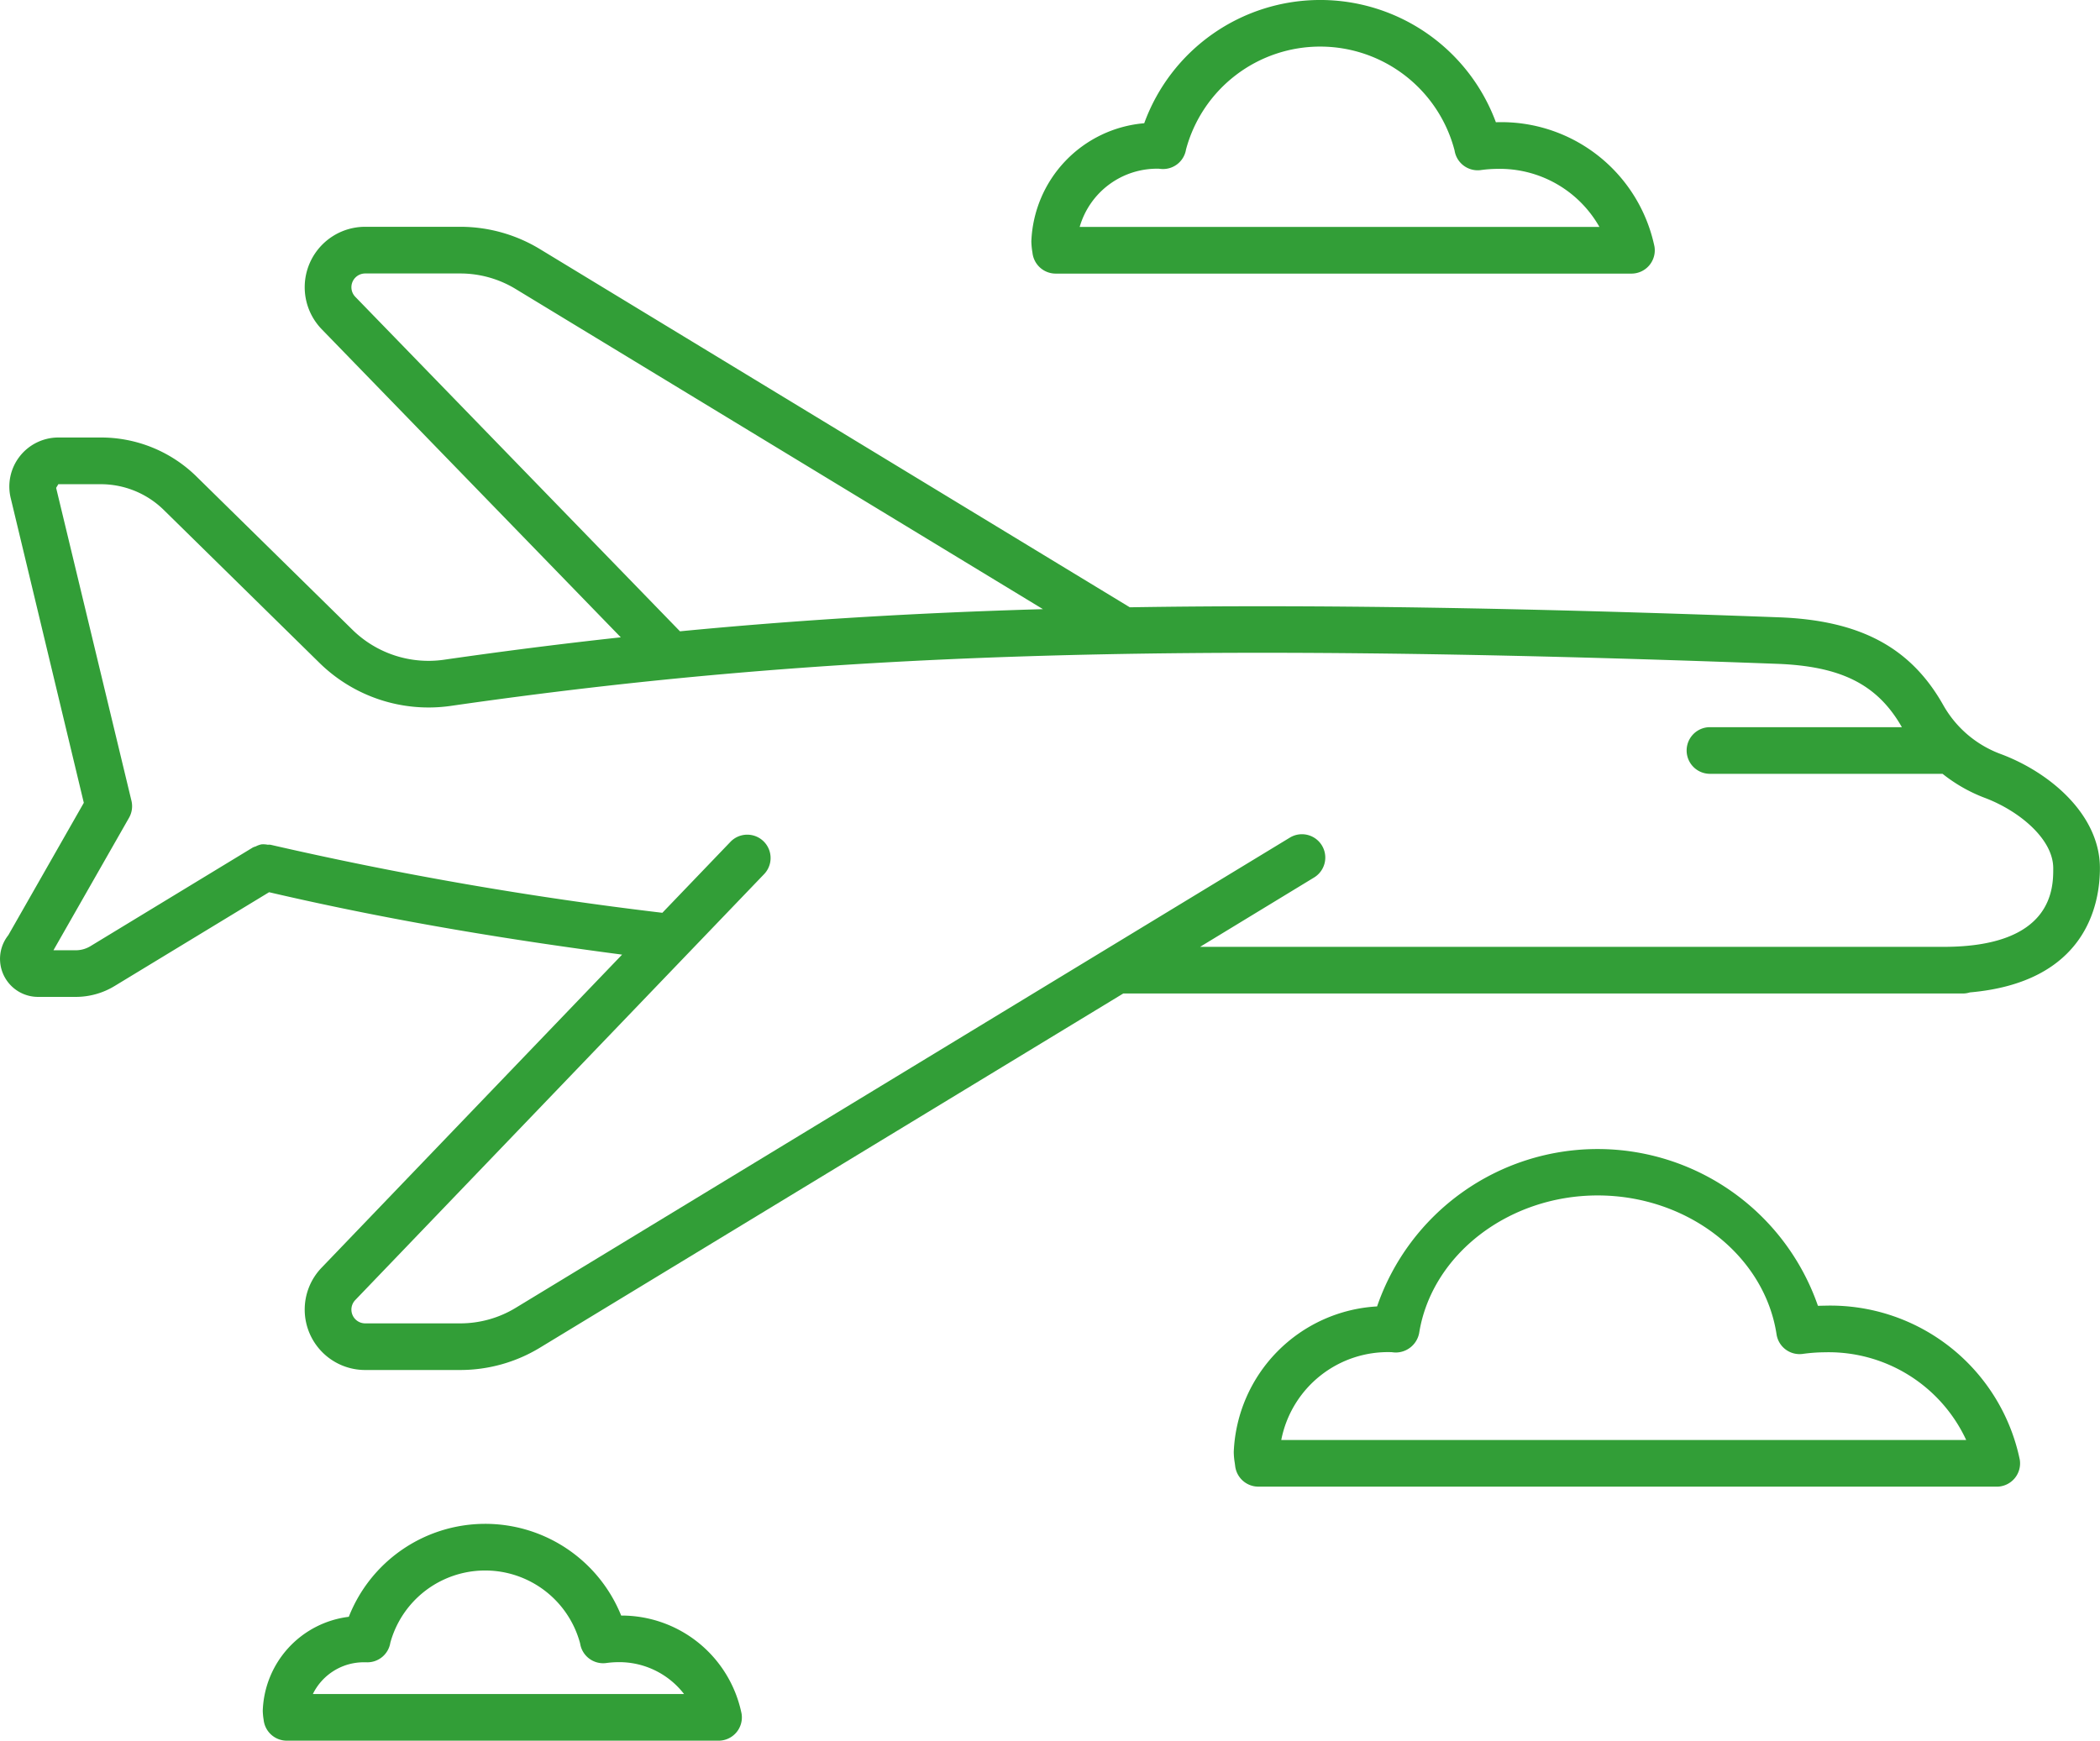
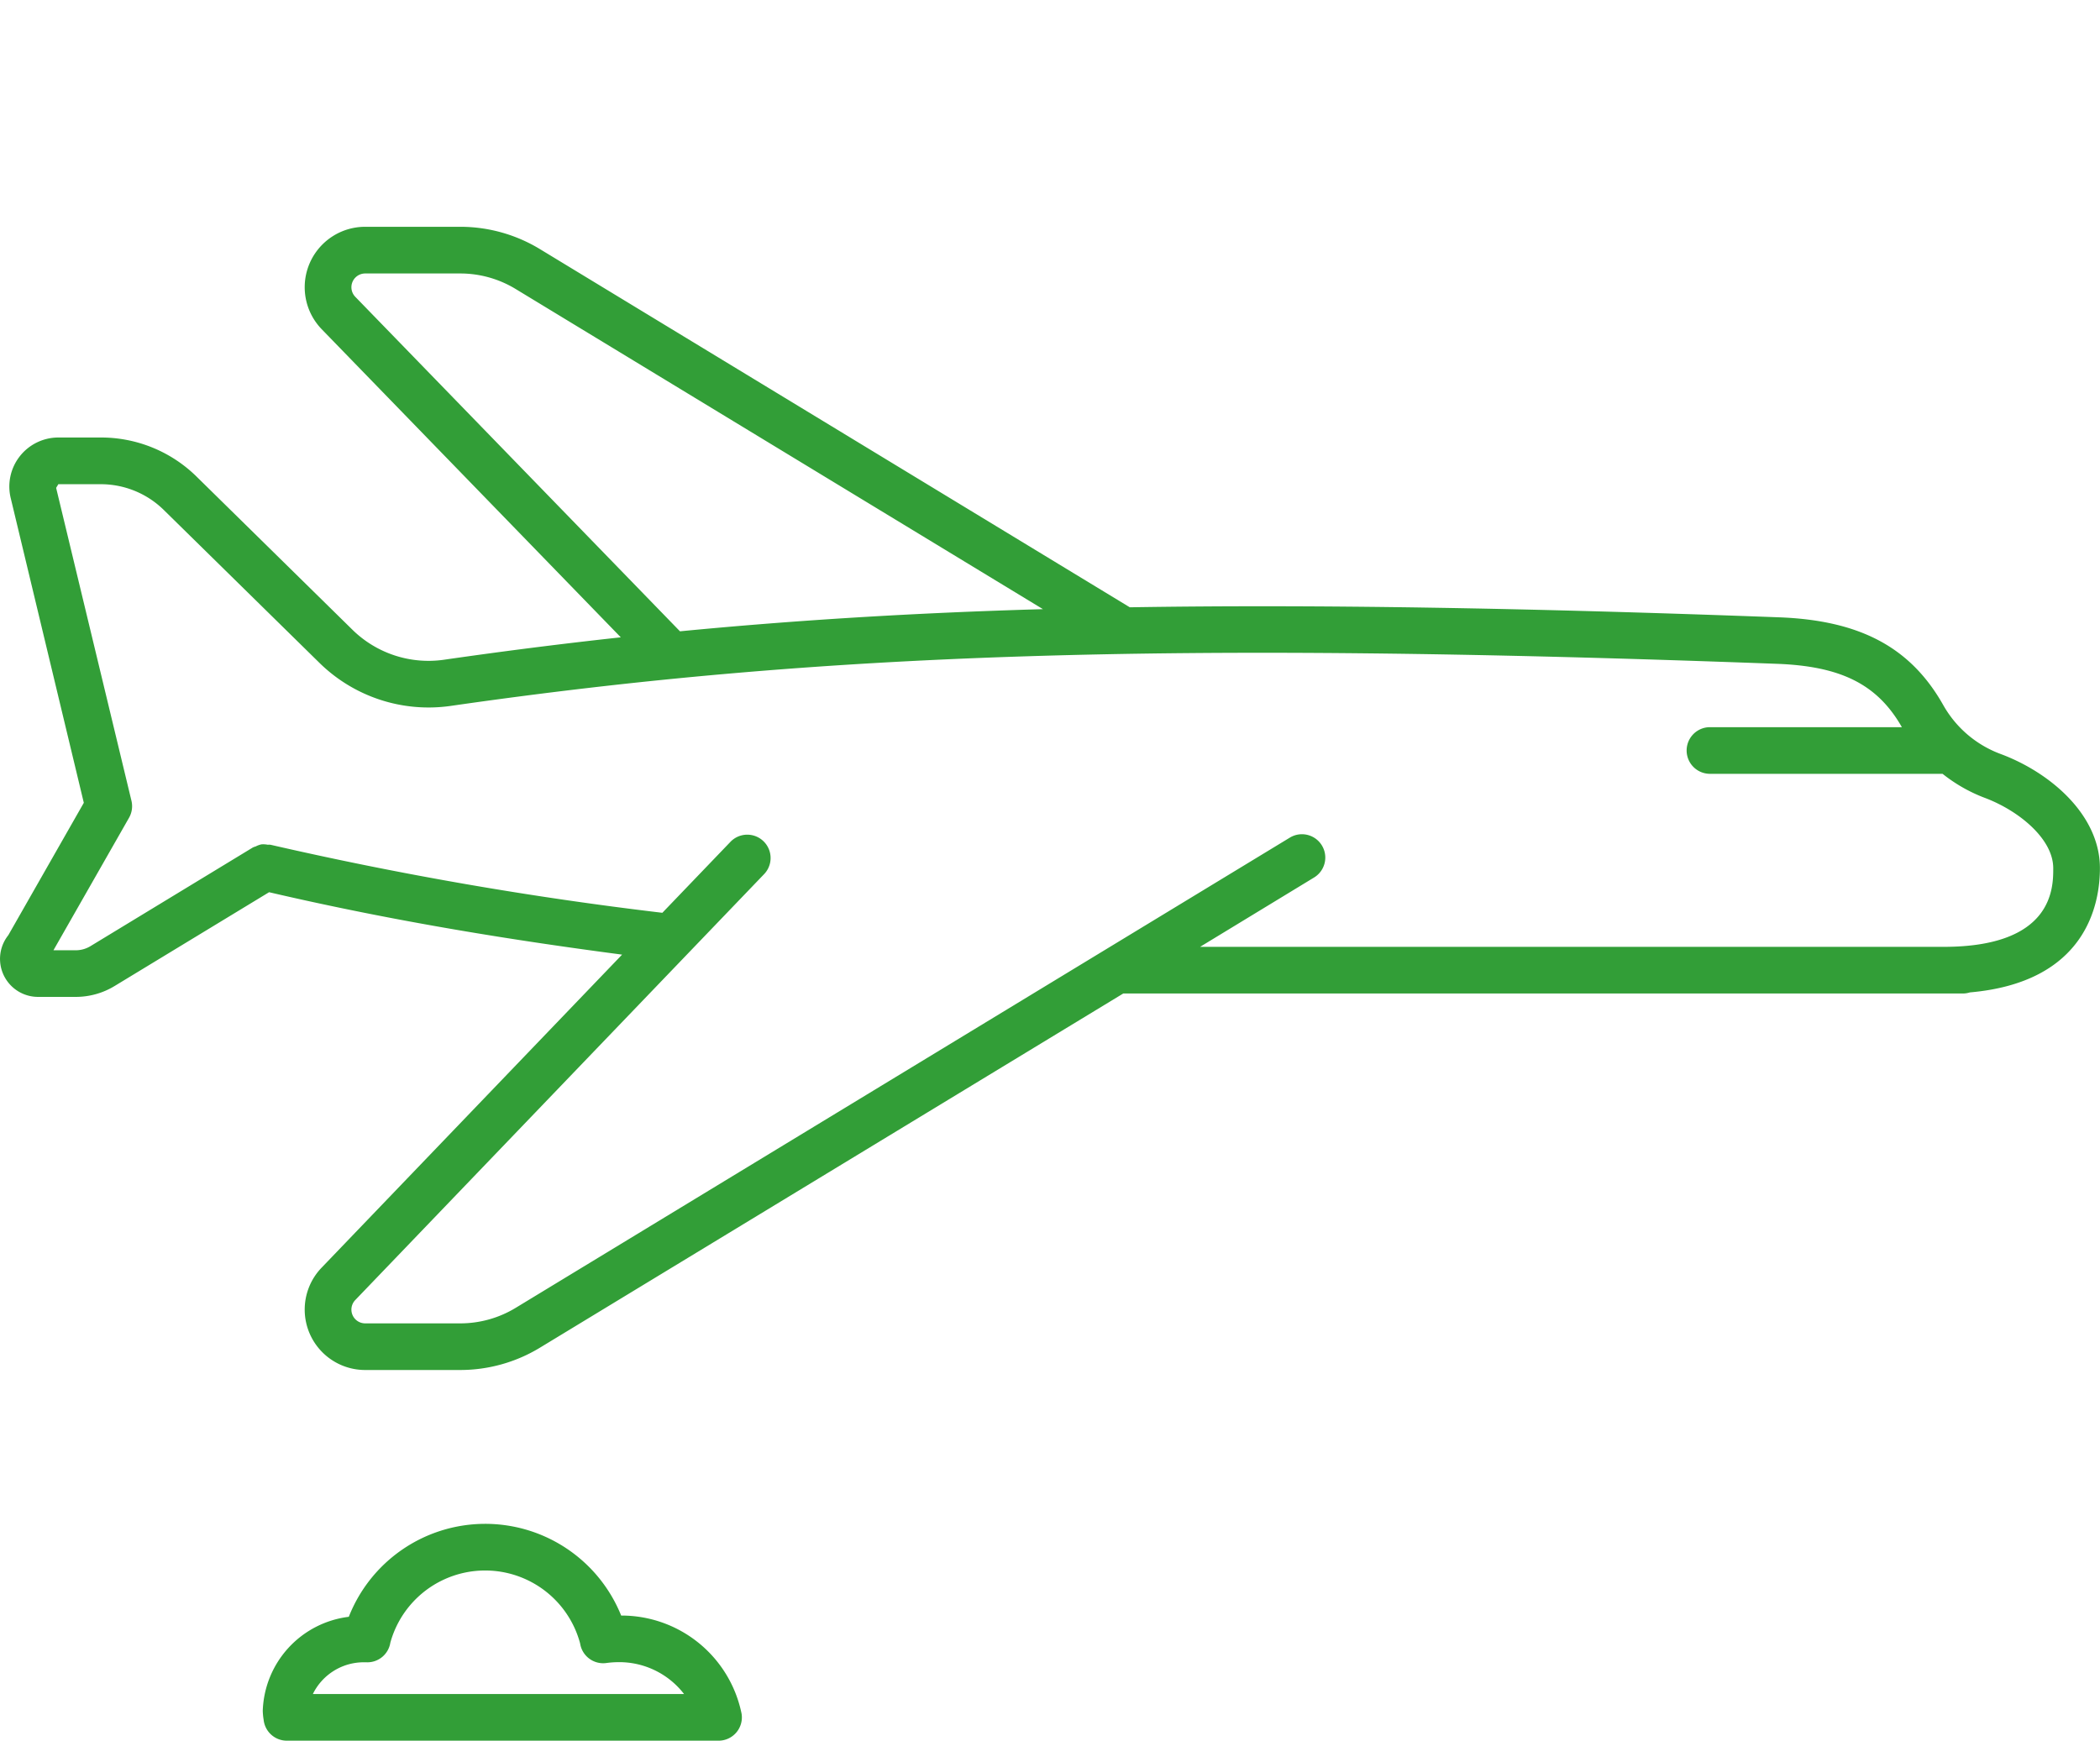
<svg xmlns="http://www.w3.org/2000/svg" width="82.357" height="68.277" viewBox="0 0 82.357 68.277">
  <g id="plane-3999_1_" data-name="plane-3999 (1)" transform="translate(126.038 104.489)">
    <g id="Group_1545" data-name="Group 1545" transform="translate(-126.038 -104.489)">
      <path id="Path_4496" data-name="Path 4496" d="M78.46,69.456a4.312,4.312,0,0,1-1.322-.781l0,0a4.3,4.3,0,0,1-.932-1.141c-1.276-2.261-3.261-3.322-6.441-3.44-10-.372-18.21-.51-25.459-.393L21.171,49.65a6.018,6.018,0,0,0-3.124-.874H14.318a2.37,2.37,0,0,0-1.707,4.014L24.344,64.879c-2.322.253-4.625.546-6.954.882a4.258,4.258,0,0,1-3.572-1.181L7.733,58.6a5.341,5.341,0,0,0-3.786-1.559H2.287a1.924,1.924,0,0,0-1.863,2.4L3.285,71.37.323,76.564A1.491,1.491,0,0,0,1.49,78.983H2.968a2.93,2.93,0,0,0,1.525-.427l6.058-3.679c5.08,1.183,9.775,1.912,13.844,2.448L12.608,89.607a2.37,2.37,0,0,0,1.71,4.011h3.729a6.02,6.02,0,0,0,3.124-.874L44.049,78.85H76.973a.937.937,0,0,0,.279-.043c4.583-.4,5.1-3.49,5.1-4.871C82.354,71.843,80.4,70.178,78.46,69.456ZM13.929,51.52a.54.54,0,0,1,.39-.913h3.729a4.184,4.184,0,0,1,2.173.609L40.9,63.774c-5.081.146-9.723.433-14.235.869Zm62.29,25.5H47.062L51.533,74.3a.915.915,0,1,0-.951-1.564L20.222,91.18a4.184,4.184,0,0,1-2.174.609H14.319a.54.54,0,0,1-.39-.913L29.976,74.156a.915.915,0,0,0-1.32-1.267l-2.682,2.795A144.651,144.651,0,0,1,10.6,73.014a1.011,1.011,0,0,0-.105,0A.9.9,0,0,0,10.25,73a.88.88,0,0,0-.223.081.773.773,0,0,0-.109.039L3.545,76.993a1.107,1.107,0,0,1-.575.161H2.094l2.961-5.191a.917.917,0,0,0,.1-.667L2.2,59.019c0-.009.085-.136.082-.146h1.66a3.525,3.525,0,0,1,2.5,1.031l6.089,5.982a6.109,6.109,0,0,0,5.115,1.687c14.611-2.106,28.227-2.539,52.039-1.655,2.526.093,3.948.815,4.9,2.485H67.059a.915.915,0,0,0,0,1.83h9.122a6.145,6.145,0,0,0,1.64.937c1.343.5,2.7,1.611,2.7,2.764C80.524,74.7,80.524,77.02,76.219,77.02Z" transform="translate(0.002 -39.88)" fill="#329e37" />
-       <path id="Path_4497" data-name="Path 4497" d="M147.33,32.279H124.75a.916.916,0,0,1-.91-.82,2.98,2.98,0,0,1-.044-.441,4.839,4.839,0,0,1,4.427-4.637,7.345,7.345,0,0,1,13.791-.039,6.136,6.136,0,0,1,6.22,4.878.914.914,0,0,1-.9,1.059Zm-21.639-1.83h20.384a4.49,4.49,0,0,0-4.006-2.278,4.942,4.942,0,0,0-.652.048.917.917,0,0,1-1.023-.77,5.447,5.447,0,0,0-10.532-.04.912.912,0,0,1-.92.768c-.036,0-.106-.006-.141-.012A3.158,3.158,0,0,0,125.691,30.449Z" transform="translate(-83.349 -21.547)" fill="#329e37" />
-       <path id="Path_4498" data-name="Path 4498" d="M178.019,172.722H149.054a.916.916,0,0,1-.91-.822l-.016-.117a2.789,2.789,0,0,1-.038-.421,5.964,5.964,0,0,1,5.621-5.709A9.145,9.145,0,0,1,171,165.629c.09,0,.177-.005.264-.005a7.586,7.586,0,0,1,7.652,6.04.914.914,0,0,1-.9,1.059Zm-28.066-1.83h26.861a5.948,5.948,0,0,0-5.544-3.44,6.572,6.572,0,0,0-.869.064.913.913,0,0,1-1.024-.77c-.474-3.1-3.489-5.446-7.015-5.446-3.494,0-6.505,2.318-7,5.392a.939.939,0,0,1-.929.769c-.033,0-.111-.008-.144-.013A4.262,4.262,0,0,0,149.953,170.892Z" transform="translate(-99.705 -114.409)" fill="#329e37" />
      <path id="Path_4499" data-name="Path 4499" d="M49.413,213H32.484a.915.915,0,0,1-.91-.822,2.389,2.389,0,0,1-.034-.353,3.842,3.842,0,0,1,3.374-3.684,5.749,5.749,0,0,1,10.682-.049,4.806,4.806,0,0,1,4.722,3.849.914.914,0,0,1-.9,1.059Zm-15.908-1.83H48.062a3.208,3.208,0,0,0-2.593-1.25,3.587,3.587,0,0,0-.458.034.914.914,0,0,1-1.025-.769,3.856,3.856,0,0,0-7.443-.028.913.913,0,0,1-.945.768l-.053,0A2.222,2.222,0,0,0,33.505,211.169Z" transform="translate(-21.235 -144.722)" fill="#329e37" />
    </g>
  </g>
</svg>